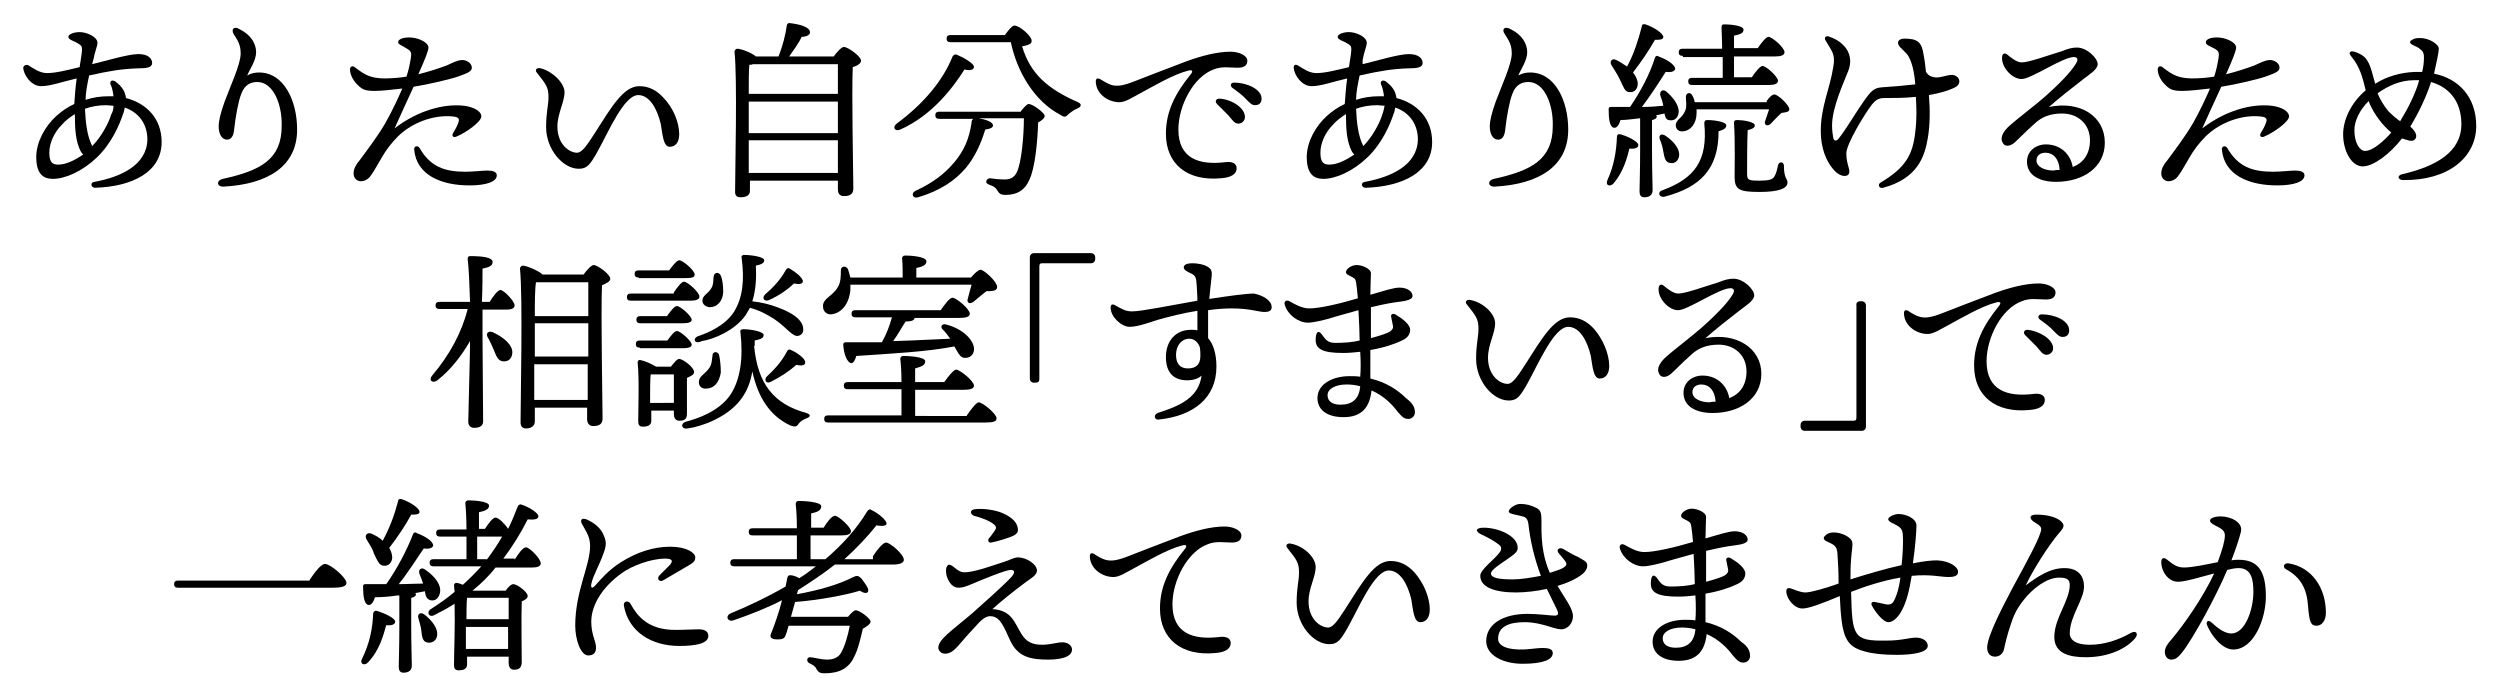
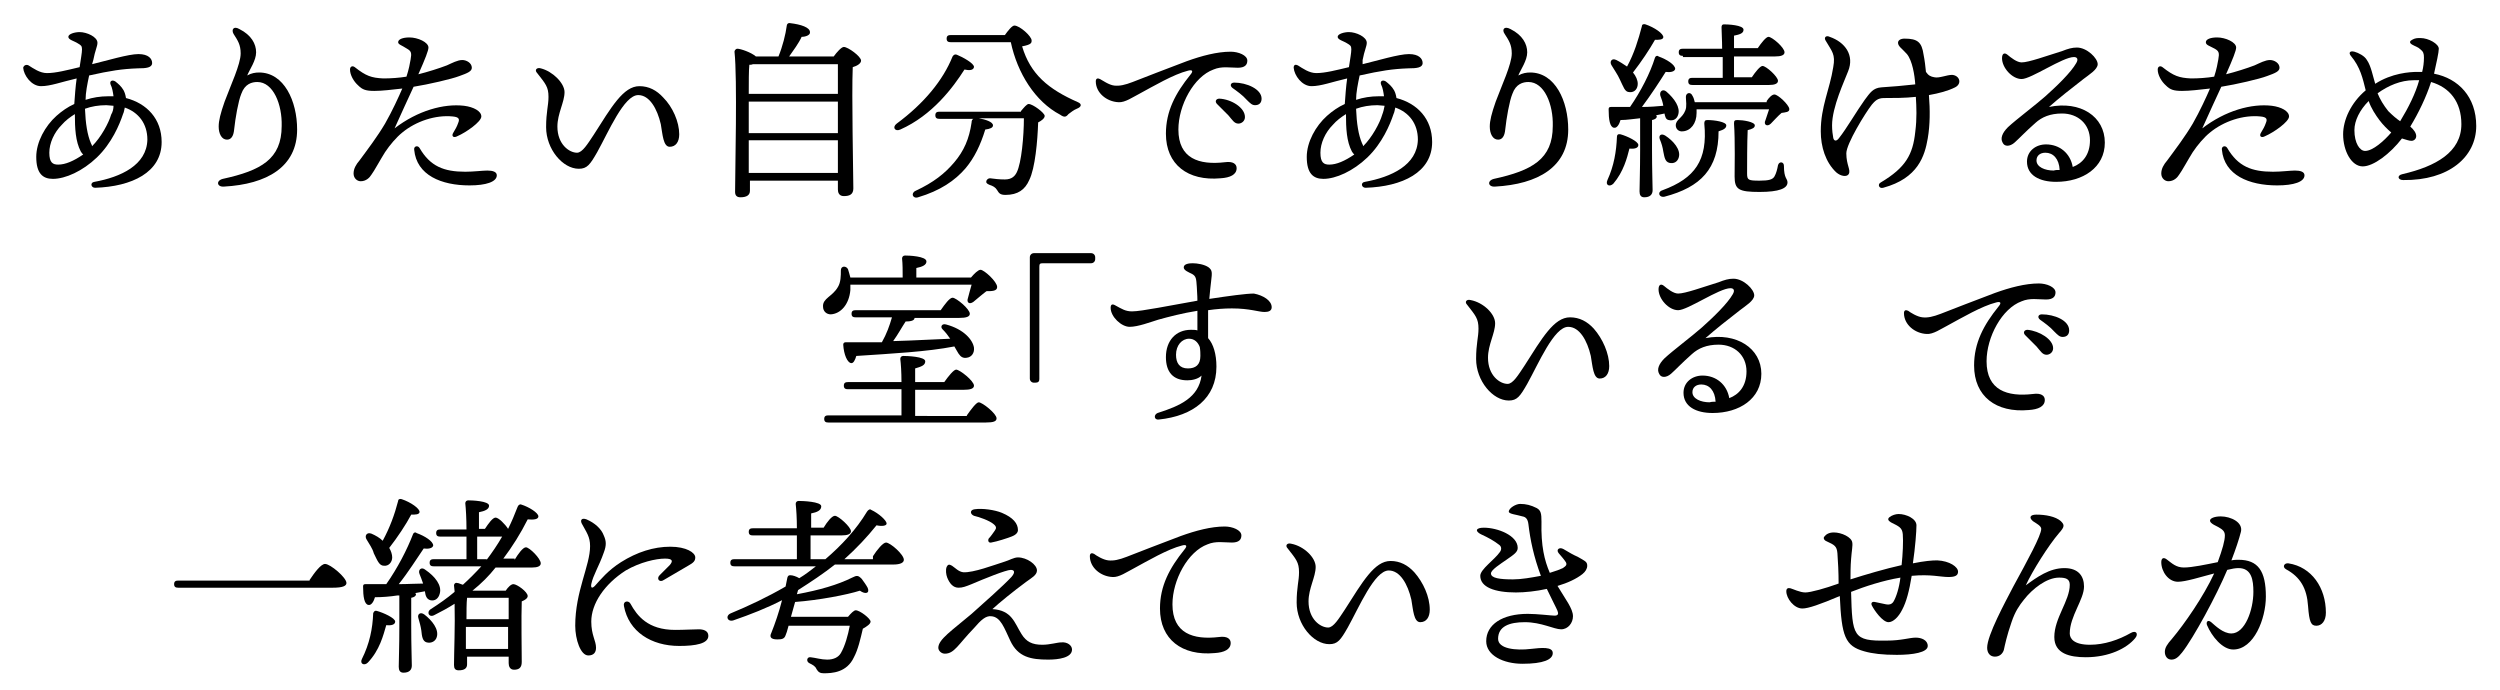
<svg xmlns="http://www.w3.org/2000/svg" version="1.1" id="Object" x="0px" y="0px" viewBox="0 0 420.7 116.1" style="enable-background:new 0 0 420.7 116.1;" xml:space="preserve">
  <g>
    <g>
      <path d="M15.5,10.8c2.5-0.6,6.1-1.7,7.8-1.7c1.7,0,2.3,0.8,2.3,1.5c0,0.8-1,0.9-2.4,0.9c-2.7,0.1-4.6,0.4-8.2,1.2    c-0.3,1.4-0.6,2.9-0.6,4.1c1.2-0.4,2.5-0.6,3.8-0.6c0.3,0,0.6,0,0.9,0c-0.1-0.7-0.2-1.4-0.5-2c-0.2-0.6,0.3-0.8,0.8-0.5    c0.5,0.4,1,0.8,1.4,1.5c0.2,0.4,0.3,0.7,0.4,1.3c3.5,0.9,6,3.5,6,7.4c0,5.1-5,7.5-11.2,7.7c-0.7,0-0.9-0.9-0.1-1    c4.4-0.8,8.8-2.8,8.9-7.1c0-2.7-1.5-4.6-3.8-5.4c-0.1,0.3-0.1,0.7-0.3,1.1c-0.6,1.8-1.9,4.9-4.4,7.3c-2.4,2.3-5.3,3.6-7.4,3.6    c-1.7,0-2.8-0.9-2.8-3.7c0-2.5,1.5-5.2,3.4-6.9c0.9-0.8,1.9-1.5,3-2c0.1-1.4,0.2-2.9,0.4-4.3c-2.6,0.6-4.4,1.3-6,1.3    c-1.6,0-2.9-1.8-3-3.1C4,11,4.4,10.8,4.8,11c0.8,0.5,1.9,1.3,3.1,1.3c1.5,0,3.4-0.5,5.5-1c0.2-1.4,0.4-2.4,0.4-3    c0-0.6-0.2-0.7-0.7-1c-0.6-0.4-1.6-0.6-1.6-1.1c0-0.5,1.1-0.8,1.9-0.8c1.2,0,3,0.8,3,1.8c0,0.6-0.4,1.3-0.7,2.9L15.5,10.8z     M9.8,27.7c1.2,0,2.6-0.6,4.2-1.7c-0.1-0.1-0.3-0.3-0.4-0.5c-0.9-1.7-1-3.9-1-6.3c-0.8,0.5-1.6,1.1-2.2,1.8    c-1.3,1.3-2.1,3.1-2.1,4.7C8.3,27.4,8.9,27.7,9.8,27.7z M19.1,17.8c-0.4,0-0.8-0.1-1.2-0.1c-1.3,0-2.5,0.2-3.6,0.6    c0.1,2.5,0.4,4.4,1,5.8c0.1,0.2,0.2,0.4,0.2,0.5c1.5-1.5,2.8-3.9,3.2-5.3C19,18.8,19.1,18.3,19.1,17.8z" />
      <path d="M40.3,4.9c2,1,2.8,2.5,2.8,3.9c0,1.4-1.1,2.9-1.5,3.9c0.7-0.4,1.4-0.5,2-0.5c4.2,0,6.4,4.8,6.4,9.6    c0,6.3-5.1,9.2-12.3,9.6c-1.2,0.1-1.4-1-0.2-1.3c6.4-1.4,9.9-3.3,9.9-8.9c0.1-3.6-1.4-7.4-4.1-7.4c-0.9,0-2.1,0.3-2.7,2    c-0.5,1.2-1,4.1-1.2,6c-0.1,1.1-0.5,1.7-1.2,1.7c-0.9,0-1.4-1-1.4-2.2c0-1,0.3-2.2,1-4.2c1-2.7,2.7-6.3,2.7-8.1    c0-1.5-0.5-2.2-1.2-3.3C38.9,5,39.3,4.3,40.3,4.9z" />
      <path d="M67.7,22.3c-1,0.8-2.1,2.1-2.9,3.3c-0.7,1.1-1.9,3.3-2.3,3.8c-0.3,0.5-0.9,1.1-1.8,1.1c-0.6,0-1.2-0.5-1.2-1.3    s0.4-1.5,1-2.2c1.4-1.9,3-4,4.3-6.2c1.2-2.1,2.3-4.5,2.9-5.9c-1.8,0.2-3.4,0.4-4.7,0.4c-1.4,0-2-0.2-2.7-0.9    c-0.8-0.7-1.4-1.8-1.4-2.7c0-0.5,0.4-0.7,0.8-0.4c1.9,1.5,2.8,1.8,4.8,1.9c1.3,0,2.7-0.1,3.9-0.3c0.4-1.2,0.6-2.3,0.7-2.9    c0.2-1.1,0.1-1.4-0.6-1.8C67.6,7.6,67,7.5,67,7.1c0-0.5,0.8-0.8,1.9-0.8c1.4,0,3.2,0.8,3.2,1.7c0,0.5-0.5,1.8-1.7,4.5    c1.6-0.4,3.5-1,4.8-1.5c0.9-0.4,1.8-0.9,2.6-0.9c0.7,0,1.6,0.5,1.6,1.3c0,0.6-0.7,0.9-2.1,1.4c-1.3,0.5-5.2,1.4-7.7,1.8    c-0.9,2-2.1,4.5-3.2,7c3.9-3,8.3-4.2,11.7-3.8c1.6,0.2,2.9,0.9,2.9,1.8s-2.6,2.7-4,3.3c-0.7,0.4-1.1,0-0.7-0.6    c0.3-0.5,0.6-1,0.8-1.6c0.3-0.7,0.1-1-0.9-1.1C73.3,19.3,70,20.4,67.7,22.3z M83.6,29.5c0,1.1-1.8,1.7-4.6,1.7    c-4.7,0-8.9-1.7-9.3-6c-0.1-0.6,0.6-0.8,0.9-0.3c1.8,3.1,4.1,4,7.7,4c1.4,0,2.9-0.2,3.7-0.2C82.9,28.7,83.6,28.9,83.6,29.5z" />
      <path d="M114.3,22.6c0,1.3-0.6,2.1-1.6,2.1c-1.1,0-1.2-2.1-1.5-3.8c-0.6-2.6-1.9-4.9-3.8-4.9c-2.4,0-5,6.2-6.9,9.6    c-1.2,2.1-1.7,2.8-3.1,2.8c-2.7,0-5.5-3.3-5.5-7c0-2.6,0.4-3.6,0.4-5.1c0-1.7-0.5-2.2-1.9-4c-0.5-0.5-0.1-1,0.6-0.8    C93,12,95,14,95,15.5c0,1.7-1.2,3.6-1.2,5.8c0,3,2,4.4,3.3,4.4c0.9,0,1.8-1.5,2.8-3c3-4.7,5-8.2,7.7-8.2c1.6,0,2.9,0.7,4,1.9    C113.2,18,114.3,20.5,114.3,22.6z" />
      <path d="M140.3,9.5c0.5-0.7,1.3-1.6,1.7-1.6c0.7,0,2.9,1.6,2.9,2.3c0,0.5-0.7,0.9-1.4,1.1c-0.2,4.6,0.1,18.1,0.1,20.4    c0,1-0.6,1.3-1.6,1.3c-0.8,0-1-0.6-1-1.1v-1.5h-14.8v1.7c0,0.7-0.5,1.1-1.6,1.1c-0.6,0-0.9-0.3-0.9-0.9c0-3.6,0.4-19.1-0.1-23.6    c0-0.2,0.2-0.5,0.5-0.5c0.5,0,2.3,0.6,3.1,1.3h3.8c0.7-1.7,1.2-3.7,1.4-5.2c0-0.2,0.2-0.5,0.6-0.4c1.7,0.2,3.4,0.7,3.3,1.6    c0,0.4-0.7,0.7-1.4,0.7c-0.5,1.1-1.4,2.3-2.1,3.3H140.3z M126,22.4h15l0-5.3h-15c0,1.6,0,2.9,0,3.3V22.4z M141,15.8c0-2.2,0-4,0-5    h-14.3c-0.2,0.1-0.4,0.1-0.6,0.1c-0.1,0.9-0.1,2.9-0.1,4.9H141z M141,29.1l0-5.5H126l0,5.5H141z" />
      <path d="M151.5,21.8c-0.9,0.4-1.4-0.4-0.6-1c4.6-3.4,7.8-7.3,9.4-11.3c0.2-0.3,0.4-0.4,0.7-0.3c1,0.4,3,1.5,2.9,2.1    c-0.1,0.5-0.7,0.6-1.6,0.4C160.4,14.7,156.9,19.4,151.5,21.8z M171.8,18.7c0.5-0.6,1-1.2,1.3-1.2c0.7,0,2.7,1.5,2.7,2    c0,0.4-0.5,0.8-1.1,1.1c-0.1,3.1-0.5,7.7-1.5,9.7c-0.7,1.6-1.9,2.5-4,2.5c-0.9,0-1.1-0.3-1.4-0.8c-0.3-0.5-0.7-0.7-1.3-0.9    c-0.5-0.2-0.6-0.4-0.5-0.7c0.1-0.2,0.3-0.4,0.6-0.4c0.8,0.1,1.5,0.2,2.5,0.2c1.2,0,1.7-0.6,2-1.2c0.8-1.6,1.2-6.1,1.2-9.1h-7.6    c1.1,0.2,2.4,0.6,2.4,1.2c0,0.4-0.5,0.6-1.3,0.7c-0.8,2.6-1.8,4.7-3.3,6.5c-1.8,2.1-4.3,3.8-8,4.9c-0.9,0.3-1.3-0.7-0.4-1.1    c3-1.4,4.9-2.9,6.5-4.8c1.6-1.9,2.5-3.9,2.9-6.7c0-0.3,0.1-0.5,0.3-0.6h-5.7c-0.4,0-0.7-0.1-0.7-0.6c0-0.5,0.3-0.6,0.7-0.6H171.8z     M169.1,5.9c0.5-0.7,1.2-1.6,1.6-1.6c0.9,0,2.9,1.8,2.9,2.5c0,0.4,0,0.7-1.6,1c1.4,4.7,4.4,7.2,9.4,9.4c0.7,0.3,0.6,0.8-0.2,1.1    c-0.5,0.2-1,0.6-1.4,0.9c-0.4,0.5-0.7,0.6-1.4,0.1c-4.2-2.2-7.2-7-8.3-12.2H160c-0.4,0-0.7-0.1-0.7-0.6c0-0.5,0.3-0.6,0.7-0.6    H169.1z" />
      <path d="M187.5,14.4c0.9,0.1,1.8-0.1,3.1-0.6c2-0.8,5.7-2.2,9.1-3.5c2.5-0.9,5.1-1.6,7.4-1.6c1.3,0,2.8,0.6,2.8,1.5    c0,0.7-0.4,1.2-1.6,1.2c-1.3,0-2.7-0.3-4.1,0.3c-3.3,1.2-5.9,6-5.9,10.1c0,4.9,3.5,6,7.8,5.5c1.4-0.2,2,0.3,2,1    c0,1.1-1.1,1.6-2.7,1.7c-5.5,0.5-9.2-2.3-9.2-7.5c0-3.8,1.6-6.8,4.1-9.9c0.6-0.7,0.3-0.9-0.4-0.7c-2.4,0.6-5.8,2.6-8.2,3.9    c-1,0.5-2.4,1.5-3.5,1.4c-2-0.1-3.8-1.6-3.8-3.5c0-0.5,0.3-0.6,0.7-0.4S186.6,14.3,187.5,14.4z M209.5,19.7c0,0.7-0.6,1.1-1.1,1.1    c-0.7,0-1-0.6-1.7-1.4c-0.6-0.6-1.3-1.3-1.9-1.9c-0.4-0.4-0.2-0.9,0.4-0.9C207.2,16.7,209.5,18.1,209.5,19.7z M212.3,16.6    c0,0.7-0.4,1.1-1.1,1.1c-0.5,0-0.8-0.3-1.4-0.9c-0.7-0.8-1.7-1.5-2.4-2c-0.5-0.4-0.3-0.9,0.3-0.9C209.8,13.9,212.3,15,212.3,16.6z    " />
      <path d="M229.3,10.8c2.5-0.6,6.1-1.7,7.8-1.7c1.7,0,2.3,0.8,2.3,1.5c0,0.8-1,0.9-2.4,0.9c-2.7,0.1-4.6,0.4-8.2,1.2    c-0.3,1.4-0.6,2.9-0.6,4.1c1.2-0.4,2.5-0.6,3.8-0.6c0.3,0,0.6,0,0.9,0c-0.1-0.7-0.2-1.4-0.5-2c-0.2-0.6,0.3-0.8,0.8-0.5    c0.5,0.4,1,0.8,1.4,1.5c0.2,0.4,0.3,0.7,0.4,1.3c3.5,0.9,6,3.5,6,7.4c0,5.1-5,7.5-11.2,7.7c-0.7,0-0.9-0.9-0.1-1    c4.4-0.8,8.8-2.8,8.9-7.1c0-2.7-1.5-4.6-3.8-5.4c-0.1,0.3-0.1,0.7-0.3,1.1c-0.6,1.8-1.9,4.9-4.4,7.3c-2.4,2.3-5.3,3.6-7.4,3.6    c-1.7,0-2.8-0.9-2.8-3.7c0-2.5,1.5-5.2,3.4-6.9c0.9-0.8,1.9-1.5,3-2c0.1-1.4,0.2-2.9,0.4-4.3c-2.6,0.6-4.4,1.3-6,1.3    c-1.6,0-2.9-1.8-3-3.1c0-0.5,0.3-0.6,0.7-0.4c0.8,0.5,1.9,1.3,3.1,1.3c1.5,0,3.4-0.5,5.5-1c0.2-1.4,0.4-2.4,0.4-3    c0-0.6-0.2-0.7-0.7-1c-0.6-0.4-1.6-0.6-1.6-1.1c0-0.5,1.1-0.8,1.9-0.8c1.2,0,3,0.8,3,1.8c0,0.6-0.4,1.3-0.7,2.9L229.3,10.8z     M223.7,27.7c1.2,0,2.6-0.6,4.2-1.7c-0.1-0.1-0.3-0.3-0.4-0.5c-0.9-1.7-1-3.9-1-6.3c-0.8,0.5-1.6,1.1-2.2,1.8    c-1.3,1.3-2.1,3.1-2.1,4.7C222.2,27.4,222.8,27.7,223.7,27.7z M233,17.8c-0.4,0-0.8-0.1-1.2-0.1c-1.3,0-2.5,0.2-3.6,0.6    c0.1,2.5,0.4,4.4,1,5.8c0.1,0.2,0.2,0.4,0.2,0.5c1.5-1.5,2.8-3.9,3.2-5.3C232.8,18.8,232.9,18.3,233,17.8z" />
      <path d="M254.2,4.9c2,1,2.8,2.5,2.8,3.9c0,1.4-1.1,2.9-1.5,3.9c0.7-0.4,1.4-0.5,2-0.5c4.2,0,6.4,4.8,6.4,9.6    c0,6.3-5.1,9.2-12.3,9.6c-1.2,0.1-1.4-1-0.2-1.3c6.4-1.4,9.9-3.3,9.9-8.9c0.1-3.6-1.4-7.4-4.1-7.4c-0.9,0-2.1,0.3-2.7,2    c-0.5,1.2-1,4.1-1.2,6c-0.1,1.1-0.5,1.7-1.2,1.7c-0.9,0-1.4-1-1.4-2.2c0-1,0.3-2.2,1-4.2c1-2.7,2.7-6.3,2.7-8.1    c0-1.5-0.5-2.2-1.2-3.3C252.7,5,253.1,4.3,254.2,4.9z" />
      <path d="M275.7,24.4c0,0.5-0.6,0.7-1.5,0.6c-0.4,1.6-1,3.9-2.7,5.9c-0.6,0.6-1.4,0.3-1-0.6c1.1-2.4,1.5-4.8,1.6-7.3    c0-0.3,0.2-0.5,0.6-0.4C273.8,22.9,275.7,23.8,275.7,24.4z M276,19.9c-1.1,0.1-2.2,0.3-3.3,0.3c-0.2,0.7-0.6,1.4-1.1,1.3    c-0.7-0.1-0.9-1.4-0.9-3.1c0-0.3,0.1-0.4,0.4-0.4c1.1,0,2.2,0,3.2,0c1.8-2.6,3.4-5.7,4.2-8.3c0.1-0.3,0.4-0.4,0.6-0.2    c1.4,0.5,2.8,1.4,2.8,2.1c-0.1,0.5-0.9,0.6-1.6,0.5c-1,1.6-2.5,3.9-4,5.9c1.3,0,2.5-0.1,3.6-0.2c-0.1-0.6-0.3-1.2-0.5-1.7    c-0.2-0.7,0.4-1.2,1-0.7c1.4,1.2,2.4,2.7,2,3.9c-0.2,0.7-0.8,1.1-1.6,0.9c-0.5-0.1-0.6-0.6-0.7-1.1c-0.4,0.1-0.9,0.2-1.4,0.3    c0,0.1,0.1,0.1,0.1,0.2c0,0.3-0.3,0.5-0.8,0.6v5c0,3.5,0.1,5.9,0.1,6.8c0,0.7-0.4,1.2-1.4,1.2c-0.6,0-0.8-0.4-0.8-1    c0-1.1,0.1-3.4,0.1-7V19.9z M271.2,11c-0.4-0.6,0-1.3,0.8-0.9c0.6,0.3,1.2,0.7,1.8,1.1c1.2-2.2,1.9-4.5,2.5-6.8    c0-0.3,0.3-0.4,0.6-0.3c1.5,0.5,3.1,1.6,3,2.2c-0.1,0.4-0.7,0.4-1.4,0.4c-0.9,1.6-2.3,3.7-3.7,5.5c0.5,0.6,0.8,1.3,0.8,1.9    c0,0.8-0.5,1.5-1.4,1.4c-0.8,0-1-0.9-1.6-2.1C272.2,12.5,271.6,11.7,271.2,11z M279.3,23.4c-0.2-0.6,0.2-1,0.9-0.6    c1.4,0.9,2.7,2.4,2.3,3.7c-0.2,0.7-0.8,1.1-1.6,0.9c-0.7-0.2-0.8-0.9-1-1.9C279.8,24.8,279.6,24.1,279.3,23.4z M290.5,21.1    c0,0.4-0.3,0.7-1.3,1c0,6.3-3,9.4-9.1,11c-0.9,0.2-1.3-0.8-0.3-1.1c5.4-2,7.6-5,7-11.2c0-0.4,0.1-0.6,0.5-0.6    C288.5,20.2,290.5,20.5,290.5,21.1z M297.3,17c0.4-0.6,0.9-1.1,1.3-1.1c0.6,0,2.4,1.7,2.5,2.4c0.1,0.6-0.7,0.6-1.3,0.7    c-0.6,0.5-1.4,1.4-1.8,1.8c-0.6,0.6-1.3,0.2-0.9-0.6c0.1-0.4,0.4-1.1,0.6-1.8h-12.2c0,0.2,0,0.4,0,0.6c0,1.8-1,3-2.3,3.1    c-0.7,0.1-1.2-0.4-1.2-1c0-1,1.1-1.2,1.6-2.5c0.3-0.7,0.1-1.6,0.1-2.3c0-0.7,0.8-0.9,1.1-0.2c0.2,0.3,0.3,0.7,0.4,1.1H297.3z     M283.2,9.4c-0.4,0-0.7-0.1-0.7-0.6c0-0.5,0.3-0.6,0.7-0.6h6.6c0-1.5-0.1-2.8-0.1-3.6c0-0.3,0.1-0.5,0.4-0.5    c0.6,0,3.3,0.1,3.3,0.9c0,0.6-0.6,0.8-1.6,1v2.1h4c0.6-0.9,1.4-1.9,1.8-1.9c0.6,0,2.7,1.8,2.7,2.6c0,0.5-0.6,0.7-1.6,0.7h-6.9v3.5    h3c0.6-0.9,1.4-1.9,1.8-1.9c0.6,0,2.6,1.8,2.6,2.5c0,0.5-0.6,0.7-1.5,0.7h-12.9c-0.4,0-0.7-0.1-0.7-0.6c0-0.5,0.3-0.6,0.7-0.6h5.1    c0-1,0-2.3,0-3.5H283.2z M300.2,27.9c0,2.2,0.6,2.1,0.6,2.8c0,1-1.4,1.6-4.7,1.6c-3.5,0-4.2-0.4-4.2-2.6c0-1,0.1-6.2-0.1-8.9    c0-0.5,0.1-0.6,0.6-0.6c0.9,0,2.9,0.3,2.9,0.9c0,0.4-0.4,0.6-1.2,0.8c-0.1,2.1-0.1,5.8-0.1,7.3c0,1.1,0.2,1.2,2.1,1.2    c1.6,0,2.2-0.2,2.5-0.7c0.3-0.5,0.5-1.3,0.6-1.9C299.4,27.1,300.2,27.2,300.2,27.9z" />
      <path d="M329,14.7c-1.2,0.6-2.7,1-4.4,1.3c0.2,2.5,0.2,5-0.2,7.3c-0.5,2.9-1.6,6.7-7.5,8.3c-0.7,0.2-1-0.6-0.4-0.9    c4.2-2.5,5.4-4.7,5.8-8.5c0.3-2.3,0.2-4.2,0.1-5.9c-1.8,0.2-3.8,0.2-5.4,0.2c-1,0-1.5,0.5-2,1.1c-1.1,1.4-4.3,6.6-4.3,8.2    c0,2,0.8,2.8,0.4,3.5c-0.3,0.5-1.3,0.4-2.1-0.3c-1.8-1.7-2.6-4.3-2.6-6.9c0-4.2,1.5-7,2.1-10.8c0.4-2.2-0.2-2.6-1.3-4.5    c-0.3-0.5,0.1-0.9,0.7-0.6c2.6,0.9,4.2,3.1,3.1,5.8c-0.6,1.6-2.7,6-2.7,9.1c0,0.8,0.1,1.6,0.2,2.1c0.1,0.5,0.5,0.7,1,0    c1.2-1.5,3-4.6,4.3-6.4c0.9-1.2,1.4-2,2.8-2.1c1.6-0.1,4-0.3,5.7-0.5c-0.1-1.6-0.5-4-1.4-5.1c-0.8-0.9-1.5-1.3-1.5-1.9    c0-0.4,0.4-0.7,1.1-0.7c2.2,0,2.9,0.6,3.2,2.7c0.2,1,0.3,1.9,0.4,2.9c0.4,0.6,0.8,0.8,1.4,0.9c0.8,0.2,2.1-0.4,3-0.4    C329.8,12.7,330.2,14.1,329,14.7z" />
      <path d="M354.2,24c0,4.2-3.7,6.6-8.2,6.6c-2.8,0-4.9-1.1-4.9-3.4c0-1.8,1.5-2.9,3.2-2.9c2.3,0,4.1,1.5,4.5,3.8    c1.6-0.6,2.9-2,2.9-4.5c0-2.7-2-4.5-4.7-4.5c-2,0-3.4,0.6-4.5,1.6c-1.7,1.5-2.7,2.6-3.5,3.3c-0.8,0.7-1.7,0.7-2,0    c-0.4-0.7-0.1-1.6,0.9-2.6c1.4-1.3,4.6-3.7,6.3-5.2c1.9-1.7,4.3-4,5.2-5.6c0.4-0.7,0.1-1-0.4-1c-1.9,0-7.2,3.7-8.8,3.7    c-1.6,0-3.3-1.9-3.3-3.5c0-0.8,0.4-1,0.9-0.6c0.6,0.5,1.6,1.3,2.4,1.3c1.2,0,4.2-1.1,6.8-1.9c1-0.4,1.7-0.6,2.5-0.6    c1.7,0,3.5,1.8,3.5,2.8c0,0.9-1.5,1.8-2.4,2.5c-2.2,1.7-4.1,3.2-5.8,4.7C350.1,16.9,354.2,19.6,354.2,24z M346.6,28.6    c-0.1-1.9-1.1-2.9-2.4-2.9c-0.9,0-1.5,0.5-1.5,1.3c0,1.1,1.4,1.7,2.9,1.7C345.9,28.6,346.2,28.6,346.6,28.6z" />
      <path d="M371.9,22.3c-1,0.8-2.1,2.1-2.9,3.3c-0.7,1.1-1.9,3.3-2.3,3.8c-0.3,0.5-0.9,1.1-1.8,1.1c-0.6,0-1.2-0.5-1.2-1.3    s0.4-1.5,1-2.2c1.4-1.9,3-4,4.3-6.2c1.2-2.1,2.3-4.5,2.9-5.9c-1.8,0.2-3.4,0.4-4.7,0.4c-1.4,0-2-0.2-2.7-0.9    c-0.8-0.7-1.4-1.8-1.4-2.7c0-0.5,0.4-0.7,0.8-0.4c1.9,1.5,2.8,1.8,4.8,1.9c1.3,0,2.7-0.1,3.9-0.3c0.4-1.2,0.6-2.3,0.7-2.9    c0.2-1.1,0.1-1.4-0.6-1.8c-0.9-0.5-1.5-0.6-1.5-1.1c0-0.5,0.8-0.8,1.9-0.8c1.4,0,3.2,0.8,3.2,1.7c0,0.5-0.5,1.8-1.7,4.5    c1.6-0.4,3.5-1,4.8-1.5c0.9-0.4,1.8-0.9,2.6-0.9c0.7,0,1.6,0.5,1.6,1.3c0,0.6-0.7,0.9-2.1,1.4c-1.3,0.5-5.2,1.4-7.7,1.8    c-0.9,2-2.1,4.5-3.2,7c3.9-3,8.3-4.2,11.7-3.8c1.6,0.2,2.9,0.9,2.9,1.8s-2.6,2.7-4,3.3c-0.7,0.4-1.1,0-0.7-0.6    c0.3-0.5,0.6-1,0.8-1.6c0.3-0.7,0.1-1-0.9-1.1C377.5,19.3,374.2,20.4,371.9,22.3z M387.8,29.5c0,1.1-1.8,1.7-4.6,1.7    c-4.7,0-8.9-1.7-9.3-6c-0.1-0.6,0.6-0.8,0.9-0.3c1.8,3.1,4.1,4,7.7,4c1.4,0,2.9-0.2,3.7-0.2C387.1,28.7,387.8,28.9,387.8,29.5z" />
      <path d="M416.7,21.2c0,5.2-4.6,9.2-12.3,9.1c-0.9,0-1.1-0.8-0.1-1c5.6-1.3,9.9-3.7,9.9-8.4c0-3.8-2-6.2-5.1-7.1    c-0.8,2.5-2.1,5.2-3.5,7.5c0.6,0.5,1,1.1,1,1.6c0,0.5-0.4,0.8-0.8,0.8c-0.4,0-0.9-0.2-1.6-0.4c-2,2.6-4.8,4.7-6.6,4.7    c-1.9,0-3.3-2.6-3.3-5.4c0-2.4,1.3-5.3,3.8-7.4c-0.5-2-0.9-3.9-2.5-5.8c-0.4-0.5-0.2-0.9,0.6-0.7c0.7,0.2,1.7,0.7,2.1,1.4    c0.7,1,1,2.7,1.4,4c2.8-1.8,5.8-2,7.1-2c0.3,0,0.5,0,0.8,0c0.2-0.8,0.3-1.6,0.3-2.4c0-0.7-0.1-1-0.6-1.4c-0.4-0.4-0.9-0.5-1.4-0.8    c-0.5-0.3-0.4-0.6,0-0.8c0.5-0.3,0.9-0.3,1.4-0.3c1.4,0,3.1,1,3.1,1.8c0,0.6-0.4,2.4-0.8,4.2C413.7,13.2,416.7,16.3,416.7,21.2z     M402.4,22.3c-0.7-0.6-1.4-1.3-2-2.1c-0.6-0.8-1.4-2-1.8-3.2c-1.5,1.5-2.4,3.3-2.4,4.9c0,2.2,0.9,3.5,1.8,3.5    C399.3,25.4,401.2,23.7,402.4,22.3z M407.1,13.5c-0.3,0-0.6,0-0.9,0c-2.2,0-4.3,0.9-6.1,2.2c0.4,1,1,2,1.8,3    c0.7,0.7,1.4,1.3,2,1.7C405.3,18.1,406.5,15.7,407.1,13.5z" />
    </g>
    <g>
-       <path d="M82.4,50.8c0.6-1,1.4-2,1.8-2c0.6,0,2.4,1.9,2.4,2.6c0,0.5-0.6,0.7-1.3,0.7h-4.1v5c0,2.3,0.1,12.5,0.1,13.8    c0,0.7-0.5,1.1-1.5,1.1c-0.6,0-1-0.4-1-1c0-1.4,0.3-11,0.3-13.3v-0.3c-1.4,2.4-3.2,4.8-5.5,6.6c-0.8,0.6-1.6,0-0.8-0.9    c2.8-3.3,4.9-7.1,5.9-11.1H74c-0.4,0-0.7-0.1-0.7-0.6c0-0.5,0.3-0.6,0.7-0.6h5.1c-0.1-2.8-0.2-5.7-0.4-7.2c0-0.3,0.1-0.5,0.4-0.5    c2.1,0,3.8,0.2,3.8,1c0,0.6-0.6,0.9-1.7,1.1c0,1,0,3.3-0.1,5.6H82.4z M86.2,59.5c-0.1,0.9-0.7,1.4-1.6,1.3    c-0.8-0.1-1.1-0.9-1.5-1.9c-0.3-0.7-0.6-1.4-1-2.1c-0.4-0.6,0-1.2,0.8-0.9C84.7,56.7,86.4,58.1,86.2,59.5z M98.2,46.2    c0.5-0.7,1.3-1.6,1.7-1.6c0.7,0,2.8,1.6,2.8,2.3c0,0.5-0.7,0.8-1.4,1.1c-0.2,4.8,0.1,19.9,0.1,22.4c0,1-0.6,1.3-1.6,1.3    c-0.7,0-1-0.6-1-1.1v-2H90v2.3c0,0.7-0.5,1.2-1.5,1.2c-0.6,0-0.9-0.4-0.9-1c0-3.9,0.4-21.1-0.1-25.9c0-0.2,0.2-0.5,0.5-0.5    c0.5,0,2.6,0.8,3.3,1.5H98.2z M90,60h9l0-5.6h-9c0,1.6,0,3,0,3.5V60z M98.9,67.3l0-6h-9l0,6H98.9z M99,53.2c0-2.5,0-4.6,0-5.7    h-8.8C90,48.6,90,51,90,53.2H99z" />
-       <path d="M113.4,49.2c0.6-0.9,1.3-1.8,1.7-1.8c0.6,0,2.6,1.8,2.6,2.5c0,0.5-0.6,0.7-1.5,0.7h-10c-0.4,0-0.7-0.1-0.7-0.6    c0-0.5,0.3-0.6,0.7-0.6H113.4z M107.5,46.7c-0.4,0-0.7-0.1-0.7-0.6c0-0.5,0.3-0.6,0.7-0.6h5.1c0.6-0.8,1.3-1.7,1.7-1.7    c0.6,0,2.6,1.7,2.6,2.4c0,0.5-0.5,0.6-1.6,0.6H107.5z M107.7,58.5c-0.4,0-0.7-0.1-0.7-0.6c0-0.5,0.3-0.6,0.7-0.6h4.6    c0.6-0.8,1.2-1.6,1.6-1.6c0.6,0,2.5,1.7,2.5,2.3c0,0.4-0.5,0.6-1.5,0.6H107.7z M112.3,53.1c0.6-0.8,1.2-1.6,1.6-1.6    c0.6,0,2.5,1.7,2.5,2.3c0,0.4-0.5,0.6-1.5,0.6h-7.1c-0.4,0-0.7-0.1-0.7-0.6c0-0.5,0.3-0.6,0.7-0.6H112.3z M112.9,61.7    c0.5-0.6,1-1.3,1.4-1.3c0.6,0,2.5,1.4,2.5,2.2c0,0.5-0.6,0.7-1.2,1c0,1.8,0,5.1,0,6c0,1-0.5,1.2-1.3,1.2c-0.7,0-0.9-0.6-0.9-1.1    v-0.6h-3.8v1.7c0,0.7-0.5,1-1.4,1c-0.6,0-0.8-0.3-0.8-0.9c0-2,0.2-7.1-0.1-9.9c0-0.3,0.2-0.5,0.5-0.4c0.6,0.1,1.8,0.6,2.6,1.1    H112.9z M113.4,67.8c0-1.6,0-3.7,0-4.8h-3.7l-0.2,0c-0.1,0.7-0.1,2.9-0.1,3.6v1.2H113.4z M126.9,58.2c0.6,6.4,3.3,9.8,8.8,11.3    c0.9,0.3,0.6,0.7,0,0.9c-0.7,0.3-1,0.5-1.3,0.9c-0.3,0.5-0.6,0.6-1.4,0.3c-3.4-1.6-5.4-4.6-6.4-9.1c-0.3,1.8-0.9,3.4-2,4.8    c-2.2,2.9-6.5,4.5-8.9,4.8c-0.9,0.2-1.3-0.7-0.4-1.1c2.3-0.6,5.6-1.8,7.5-4.4c1.8-2.6,2.3-6.3,1.8-10.7c-0.1-0.3,0.1-0.5,0.5-0.5    c1.2,0,3.5,0.4,3.4,1c0,0.5-0.5,0.7-1.5,0.9V58.2z M117.4,56.6c1.8-0.6,4.6-1.8,6.1-4.1c1.5-2.4,1.8-5.4,1.3-9.1    c-0.1-0.3,0.1-0.5,0.4-0.5c1.2,0,3.4,0.3,3.4,0.9c0,0.5-0.5,0.7-1.4,0.9c0.1,2.1,0,4.1-0.6,6c1.6,0.2,2.9,0.5,4.2,1    c2.5,0.9,4,2,4.3,3.2c0.2,0.8,0,1.4-0.7,1.6c-1,0.3-2-1.4-4.1-2.8c-1.4-0.9-2.6-1.5-4.1-1.9c-0.2,0.4-0.5,0.8-0.7,1.2    c-1.8,2.6-5.4,4.1-7.4,4.4C116.9,58,116.5,57,117.4,56.6z M121,59.7c0.2,0.9,0.3,2,0.3,3c-0.3,1.7-1.1,2.7-2.6,2.7    c-0.7,0-1.1-0.5-1.1-1.1c0-1,1-1.3,1.7-2.3c0.5-0.6,0.5-1.5,0.6-2.2C119.9,59.1,120.8,59.1,121,59.7z M118.2,50.6    c0-0.9,0.9-1.1,1.5-2.1c0.4-0.6,0.3-1.4,0.4-2c0.1-0.7,0.9-0.8,1.2-0.1c0.3,0.7,0.4,1.7,0.4,2.8c-0.1,1.5-1,2.5-2.3,2.5    C118.7,51.6,118.2,51.2,118.2,50.6z M128.7,49.6c1.5-1.3,2.6-2.5,3.5-4.1c0.2-0.3,0.4-0.5,0.7-0.3c1,0.6,2.3,1.6,2.2,2.2    c-0.1,0.4-0.6,0.5-1.5,0.3c-0.9,0.9-2.4,2-4.2,2.8C128.6,50.8,128.2,50.2,128.7,49.6z M135.5,61c0,0.5-0.6,0.6-1.5,0.4    c-1.1,1-2.6,2-4.2,2.8c-0.8,0.5-1.3-0.2-0.8-0.8c1.3-1.2,2.5-2.5,3.4-4.2c0.1-0.3,0.4-0.5,0.7-0.3C134.1,59.3,135.6,60.4,135.5,61    z" />
      <path d="M143.1,47.9c0,0.3,0,0.6,0,0.9c-0.2,2.4-1.6,4-3.3,4.1c-0.7,0-1.3-0.5-1.3-1.3c-0.1-1.4,1.6-1.7,2.5-3.3    c0.5-0.8,0.5-1.9,0.5-2.8c0-0.8,0.9-0.8,1.2-0.2c0.1,0.4,0.3,0.9,0.4,1.4h8.8c0-1.1,0-2.3-0.1-3.2c0-0.3,0.2-0.5,0.5-0.5    c0.6,0,3.6,0.1,3.6,1c0,0.6-0.7,0.9-1.7,1.1v1.6h9.2c0.5-0.6,1.2-1.3,1.6-1.3c0.6,0,2.8,2,2.8,2.9c0,0.7-0.9,0.7-1.8,0.7    c-0.8,0.6-1.7,1.4-2.2,1.8c-0.7,0.5-1.2,0.1-0.9-0.7c0.1-0.5,0.4-1.4,0.6-2.2H143.1z M162.7,69.9c0.7-1,1.6-2.2,2-2.2    c0.6,0,3,1.9,3,2.7c0,0.5-0.5,0.7-1.8,0.7h-26.5c-0.4,0-0.7-0.1-0.7-0.6c0-0.5,0.3-0.6,0.7-0.6h12.3c0-1.3,0-2.9,0-4.4h-9    c-0.4,0-0.7-0.1-0.7-0.6c0-0.5,0.3-0.6,0.7-0.6h9c0-1.7-0.1-3.1-0.2-3.9c0-0.3,0.2-0.5,0.5-0.5c0.6,0,3.7,0.1,3.7,0.9    c0,0.7-0.7,0.9-1.7,1.2v2.3h4.9c0.7-1,1.6-2.1,2-2.1c0.6,0,3,1.9,3,2.7c0,0.5-0.6,0.7-1.8,0.7h-8.1v4.4H162.7z M153.8,53.2    c0.1,0.1,0.1,0.2,0.1,0.3c0,0.5-0.8,0.6-1.5,0.6c-0.6,0.9-1.3,2.2-2.1,3.3c3.7-0.1,6.8-0.3,9.6-0.4c-0.4-0.6-0.8-1.1-1.3-1.6    c-0.4-0.4-0.1-1,0.6-0.8c3,0.8,4.5,2.6,4.7,3.9c0.1,0.9-0.4,1.6-1.2,1.7c-0.6,0.1-1-0.1-1.4-0.7c-0.2-0.3-0.4-0.7-0.7-1.2    c-4.6,0.9-10.5,1.2-16.5,1.6c-0.2,0.7-0.5,1.3-0.9,1.2c-0.6-0.1-1.2-1.4-1.3-3.1c0-0.3,0.2-0.4,0.4-0.4c2.2,0,4.2,0,6.1,0    c0.8-1.4,1.3-2.8,1.7-4.2H144c-0.4,0-0.7-0.1-0.7-0.6c0-0.5,0.3-0.6,0.7-0.6h14.3c0.7-1,1.5-2.1,2-2.1c0.6,0,2.9,1.9,2.9,2.7    c0,0.5-0.6,0.7-1.8,0.7H153.8z" />
      <path d="M174.2,64.4H174c-0.4,0-0.7-0.3-0.7-0.7V43.3c0-0.4,0.3-0.7,0.7-0.7h9.6c0.4,0,0.7,0.3,0.7,0.7v0.3c0,0.4-0.3,0.7-0.7,0.7    h-8.1c-0.5,0-0.6,0.1-0.6,0.6v18.9C174.9,64.2,174.7,64.4,174.2,64.4z" />
      <path d="M214,51.7c0,0.6-0.5,0.8-1.2,0.8c-1,0-2.5-0.6-5.5-0.6c-1.3,0-2.6,0.1-4,0.3c0,1.2,0,3,0,4.7c0.9,1,1.4,2.7,1.4,4.8    c0,5.3-3.9,8.3-9.7,8.9c-0.8,0.1-0.9-0.8-0.2-1.1c3.8-1.2,6.9-2.6,7.4-6.3c-0.6,0.6-1.6,0.8-2.4,0.8c-2.4,0-3.6-1.4-3.6-3.9    c0-2.8,1.7-4.6,4.2-4.6c0.4,0,0.8,0,1.1,0.1c0-1,0-2.2,0-3.3c-2.5,0.4-4.8,1-6.6,1.5c-1.3,0.4-3.4,1.2-4.8,1.2    c-1.4,0-3.2-1.7-3.2-3.2c0-0.6,0.3-0.7,0.8-0.4c1.1,0.6,1.7,1,2.8,1c1.6,0,6.4-1,11-1.8c0-1-0.1-1.8-0.1-2.3    c-0.1-1.4-0.1-1.8-0.8-2.2c-0.6-0.3-1.4-0.6-1.4-1.1c0-0.6,0.9-0.7,1.5-0.7c0.8,0,2,0.2,2.7,0.7c0.6,0.5,0.6,0.8,0.4,2.4    c-0.1,0.8-0.2,1.8-0.3,2.9c3.3-0.5,6.2-0.9,7.5-0.9C212.6,49.7,214,50.6,214,51.7z M201.9,58.4c-0.3-0.8-0.9-1.4-1.8-1.4    c-1.2,0-2.2,1.1-2.2,2.7c0,1.4,0.6,2.3,2,2.3c1.3,0,2.1-0.6,2.1-2.1C202,59.5,202,59,201.9,58.4z" />
-       <path d="M238.1,69.4c0,0.6-0.5,1.1-1.1,1.1c-0.7,0-1-0.3-1.8-1.2c-0.8-1.1-2.3-2.7-4.4-3.6c-0.3,2.8-1.6,4.5-4.7,4.5    c-3,0-4.4-1.4-4.4-3.2c0-2.4,2.6-3.7,5.4-3.7c0.6,0,1.3,0,1.8,0.1c0.1-1.2,0.1-2.6,0-4.2c-0.9,0.1-1.9,0.2-2.9,0.2    c-3.5,0-4.6-0.7-4.6-2.2c0-1.4,0.5-1.8,1.2-0.7c0.5,0.7,0.9,1.2,2.1,1.2c1.5,0,2.9-0.1,4.1-0.4c0-1.2-0.1-3.2-0.2-5.1    c-2.1,0.6-4,1.1-4.9,1.4c-1.1,0.3-2.7,0.7-3.6,0.7c-1.6,0-3.4-1.3-3.9-3c-0.2-0.6,0.3-0.9,0.8-0.6c0.9,0.5,2.1,1.2,3.3,1.2    c1.8,0,5.2-0.8,8.2-1.7c-0.1-1.1-0.2-2.1-0.3-2.7c-0.1-0.6-0.3-0.7-0.9-1c-0.3-0.2-0.8-0.3-0.8-0.7c0-0.6,1-1.2,1.8-1.2    c0.9,0,2.4,0.6,2.4,1.4c0,0.7-0.1,2.3-0.1,3.6c2.1-0.6,3.9-1.2,4.9-1.2c1.4,0,2.2,0.7,2.2,1.4c0,0.8-1.7,0.9-3.1,1.1    c-1.3,0.2-2.6,0.5-3.9,0.8c0,1.3,0,3,0,5.2c1.5-0.4,2.7-0.8,3.2-1.1c0.4-0.3,0.6-0.6,0.5-1c-0.1-0.5-0.2-1-0.3-1.5    c-0.1-0.4,0.3-0.6,0.7-0.4c1.2,0.7,2.5,1.7,2.5,2.6c0,0.9-0.6,1.5-1.6,1.9c-0.8,0.4-2.7,1.1-5.1,1.5c0,1.8,0,3.5,0,4.8    c2.6,0.6,4.6,1.9,6,3.3C237.8,67.9,238.1,68.6,238.1,69.4z M228.9,65c-0.7-0.2-1.5-0.3-2.3-0.3c-1.8,0-3.2,0.7-3.2,1.8    c0,1.1,0.9,1.6,2.2,1.6c2,0,2.9-1,3.2-2.4C228.8,65.5,228.9,65.2,228.9,65z" />
      <path d="M270.8,61.6c0,1.3-0.6,2.1-1.6,2.1c-1.1,0-1.2-2.1-1.5-3.8c-0.6-2.6-1.9-4.9-3.8-4.9c-2.4,0-5,6.2-6.9,9.6    c-1.2,2.1-1.7,2.8-3.1,2.8c-2.7,0-5.5-3.3-5.5-7c0-2.6,0.4-3.6,0.4-5.1c0-1.7-0.5-2.2-1.9-4c-0.5-0.5-0.1-1,0.6-0.8    c2.1,0.4,4.1,2.3,4.1,3.9c0,1.7-1.2,3.6-1.2,5.8c0,3,2,4.4,3.3,4.4c0.9,0,1.8-1.5,2.8-3c3-4.7,5-8.2,7.7-8.2c1.6,0,2.9,0.7,4,1.9    C269.7,57,270.8,59.5,270.8,61.6z" />
      <path d="M296.4,62.9c0,4.2-3.7,6.6-8.2,6.6c-2.8,0-4.9-1.1-4.9-3.4c0-1.8,1.5-2.9,3.2-2.9c2.3,0,4.1,1.5,4.5,3.8    c1.6-0.6,2.9-2,2.9-4.5c0-2.7-2-4.5-4.7-4.5c-2,0-3.4,0.6-4.5,1.6c-1.7,1.5-2.7,2.6-3.5,3.3c-0.8,0.7-1.7,0.7-2,0    c-0.4-0.7-0.1-1.6,0.9-2.6c1.4-1.3,4.6-3.7,6.3-5.2c1.9-1.7,4.3-4,5.2-5.6c0.4-0.7,0.1-1-0.4-1c-1.9,0-7.2,3.7-8.8,3.7    c-1.6,0-3.3-1.9-3.3-3.5c0-0.8,0.4-1,0.9-0.6c0.6,0.5,1.6,1.3,2.4,1.3c1.2,0,4.2-1.1,6.8-1.9c1-0.4,1.7-0.6,2.5-0.6    c1.7,0,3.5,1.8,3.5,2.8c0,0.9-1.5,1.8-2.4,2.5c-2.2,1.7-4.1,3.2-5.8,4.7C292.2,55.9,296.4,58.6,296.4,62.9z M288.7,67.6    c-0.1-1.9-1.1-2.9-2.4-2.9c-0.9,0-1.5,0.5-1.5,1.3c0,1.1,1.4,1.7,2.9,1.7C288,67.6,288.4,67.6,288.7,67.6z" />
-       <path d="M313,50.7h0.3c0.4,0,0.7,0.3,0.7,0.7v20.4c0,0.4-0.3,0.7-0.7,0.7h-9.6c-0.4,0-0.7-0.3-0.7-0.7v-0.3c0-0.4,0.3-0.7,0.7-0.7    h8.1c0.5,0,0.6-0.1,0.6-0.6V51.4C312.3,51,312.6,50.7,313,50.7z" />
      <path d="M323.5,53.4c0.9,0.1,1.8-0.1,3.1-0.6c2-0.8,5.7-2.2,9.1-3.5c2.5-0.9,5.1-1.6,7.4-1.6c1.3,0,2.8,0.6,2.8,1.5    c0,0.7-0.4,1.2-1.6,1.2c-1.3,0-2.7-0.3-4.1,0.3c-3.3,1.2-5.9,6-5.9,10.1c0,4.9,3.5,6,7.8,5.5c1.4-0.2,2,0.3,2,1    c0,1.1-1.1,1.6-2.7,1.7c-5.5,0.5-9.2-2.3-9.2-7.5c0-3.8,1.6-6.8,4.1-9.9c0.6-0.7,0.3-0.9-0.4-0.7c-2.4,0.6-5.8,2.6-8.2,3.9    c-1,0.5-2.4,1.5-3.5,1.4c-2-0.1-3.8-1.6-3.8-3.5c0-0.5,0.3-0.6,0.7-0.4C321.5,52.6,322.6,53.3,323.5,53.4z M345.5,58.6    c0,0.7-0.6,1.1-1.1,1.1c-0.7,0-1-0.6-1.7-1.4c-0.6-0.6-1.3-1.3-1.9-1.9c-0.4-0.4-0.2-0.9,0.4-0.9    C343.2,55.7,345.5,57.1,345.5,58.6z M348.2,55.6c0,0.7-0.4,1.1-1.1,1.1c-0.5,0-0.8-0.3-1.4-0.9c-0.7-0.8-1.7-1.5-2.4-2    c-0.5-0.4-0.3-0.9,0.3-0.9C345.7,52.9,348.2,53.9,348.2,55.6z" />
    </g>
    <g>
      <path d="M52.1,97.6c0.8-1.2,1.9-2.7,2.6-2.7c0.9,0,3.6,2.3,3.6,3.2c0,0.5-0.6,0.8-2.3,0.8H30c-0.4,0-0.7-0.1-0.7-0.6    c0-0.5,0.3-0.6,0.7-0.6H52.1z" />
      <path d="M66.5,104.6c0,0.5-0.6,0.7-1.5,0.6c-0.5,1.7-1.1,4.2-3.1,6.3c-0.6,0.6-1.4,0.2-1-0.6c1.3-2.6,1.8-5.1,1.9-7.7    c0.1-0.3,0.3-0.5,0.6-0.4C64.5,103.1,66.5,104,66.5,104.6z M66.9,100.2c-1.3,0.2-2.6,0.3-3.8,0.3c-0.2,0.7-0.6,1.4-1.1,1.3    c-0.7-0.1-0.9-1.4-0.9-3.1c0-0.3,0.1-0.4,0.4-0.4c1.2,0,2.4,0,3.5,0c1.9-2.7,3.5-5.8,4.5-8.4c0.1-0.3,0.4-0.4,0.6-0.2    c1.4,0.5,2.8,1.4,2.8,2.1c-0.1,0.5-0.9,0.6-1.6,0.5c-1.1,1.6-2.6,4-4.2,6c1.5,0,2.9-0.1,4.1-0.1c-0.2-0.6-0.4-1.1-0.6-1.6    c-0.3-0.7,0.3-1.3,1-0.7c1.6,1.1,2.8,2.6,2.4,4c-0.2,0.8-0.8,1.3-1.6,1.1c-0.6-0.2-0.8-0.7-0.9-1.5c-0.5,0.1-1,0.2-1.6,0.3    c0,0.1,0.1,0.1,0.1,0.2c0,0.3-0.3,0.5-0.8,0.6v4.8c0,3.3,0.1,5.7,0.1,6.6c0,0.7-0.4,1.2-1.4,1.2c-0.6,0-0.8-0.4-0.8-1    c0-1,0.1-3.3,0.1-6.8V100.2z M61.7,90.8c-0.4-0.6,0-1.3,0.8-1c0.7,0.3,1.4,0.7,1.9,1.2c1.2-2.2,2-4.4,2.6-6.7    c0-0.3,0.3-0.4,0.6-0.3c1.5,0.5,3.1,1.6,3,2.2c-0.1,0.4-0.7,0.4-1.4,0.4c-0.9,1.7-2.3,3.8-3.7,5.6c0.3,0.5,0.5,1.1,0.5,1.6    c0,0.8-0.6,1.5-1.4,1.4c-0.8,0-1.1-0.9-1.7-2.1C62.7,92.3,62.1,91.5,61.7,90.8z M73.5,107.2c-0.2,0.7-0.9,1.1-1.7,0.9    c-0.7-0.2-0.8-1-0.9-2c-0.1-0.7-0.3-1.4-0.5-2.1c-0.2-0.6,0.3-1.1,1-0.6C72.7,104.4,73.9,105.9,73.5,107.2z M86.6,94.2    c0.6-1,1.4-2.1,1.9-2.1c0.6,0,2.5,1.9,2.5,2.7c0,0.5-0.6,0.7-1.4,0.7h-6.2c-1.1,1.4-2.4,2.7-3.9,3.9h5.6c0.4-0.6,0.9-1.1,1.3-1.1    c0.6,0,2.4,1.3,2.4,2c0,0.4-0.5,0.7-1,0.9c-0.1,2.4,0,9,0,10.2c0,1-0.5,1.3-1.3,1.3c-0.7,0-0.9-0.6-0.9-1.1v-1.1h-7v1.3    c0,0.7-0.5,1-1.4,1c-0.6,0-0.8-0.3-0.8-0.9c0-1.9,0.2-6.7,0.1-10.3c-1.1,0.7-2.2,1.3-3.4,1.9c-0.9,0.5-1.4-0.5-0.6-1    c1.4-0.9,2.7-1.8,4-2.9c0-0.4-0.1-0.8-0.1-1.1c0-0.2,0.2-0.5,0.5-0.4c0.3,0,0.6,0.2,1,0.3c1.1-1,2.1-2,3.1-3.1h-8    c-0.4,0-0.7-0.1-0.7-0.6c0-0.5,0.3-0.6,0.7-0.6h5.5c0-1.2,0-2.5,0-3.8h-4.4c-0.4,0-0.7-0.1-0.7-0.6c0-0.5,0.3-0.6,0.7-0.6h4.4    c0-1.8-0.1-3.5-0.2-4.4c0-0.3,0.2-0.5,0.5-0.5c0.6,0,3.5,0.1,3.5,0.9c0,0.6-0.7,0.9-1.7,1.1V89h1c0.6-0.9,1.3-1.9,1.8-1.9    c0.5,0,1.6,1.1,2.1,1.9c0.6-1.2,1.1-2.4,1.6-3.7c0.1-0.3,0.4-0.5,0.6-0.4c1.3,0.4,2.9,1.4,2.9,2c0,0.5-0.8,0.6-1.8,0.5    c-1.2,2.4-2.6,4.6-4.1,6.6H86.6z M78.6,100.6c-0.1,0.8-0.1,2.4-0.1,3.6h7.1c0-1.5,0-2.8,0-3.6H78.6z M85.5,109.2l0-3.7h-7.1v0.2    l0,3.5H85.5z M81.9,94.2c0.9-1.2,1.8-2.5,2.6-3.9c-0.1,0-0.3,0-0.4,0h-3.8v3.8H81.9z" />
      <path d="M99.5,104.6c0,2.3,0.8,3.2,0.8,4.4c0,0.8-0.4,1.3-1.3,1.3c-1.3,0-2.2-2.7-2.2-5c0-5.8,2.5-10.1,2.5-13.4    c0-1.6-0.6-2.3-1.4-3.8c-0.3-0.6,0-1,0.8-0.7c1.4,0.6,2.5,1.6,2.9,2.7c0.4,0.9,0.5,1.6,0,2.9c-0.8,2.3-1.8,3.8-2.1,5.3    c-0.1,0.6,0.1,0.8,0.6,0.3c1-1.1,2.2-2.6,4.4-4c2.7-1.7,5.5-2.6,8.3-2.6c2.7,0,4.2,1,4.2,1.8c0,0.6-0.3,0.9-1.2,1.4    c-1.2,0.7-2.9,1.7-4.1,2.4c-0.7,0.5-1.3-0.2-0.7-0.8c0.6-0.6,1.2-1.2,1.7-1.7c0.6-0.7,0.5-1.1-0.8-1.1c-1.5,0-4.2,0.6-6.6,2    C101.7,98.3,99.5,101.6,99.5,104.6z M113.6,106c1.6,0,3-0.1,4-0.1c0.7,0,1.6,0.2,1.6,1.1c0,1.3-2.1,1.7-4.9,1.7    c-4.7,0-8.5-2.4-9.3-6.7c-0.2-0.9,0.8-1,1.1-0.4C107.2,103.6,109,106,113.6,106z" />
      <path d="M146.9,93.6c0.7-1.1,1.7-2.3,2.2-2.3c0.7,0,3,2,3,2.9c0,0.5-0.6,0.8-1.8,0.8h-9.8c-1.9,1.5-4,2.9-6.2,4.3l-0.2,0.7    c3.8-0.7,6.9-1.6,9.3-2.8c0.8-0.4,1-0.4,1.6,0.2c0.3,0.4,0.8,1.1,1,1.5c0.4,0.9-0.3,1.2-1.3,0.5c-2.2,0.7-6.9,1.6-10.9,1.9    l-0.7,2.5h9.6c0.5-0.6,1-1.1,1.3-1.1c0.7,0,2.5,1.4,2.5,1.9c0,0.4-0.6,0.8-1.3,1.2c-0.4,1.7-0.8,3.5-1.5,4.8    c-1.2,2.6-3.7,2.7-5.1,2.7c-0.6,0-0.9-0.2-1.2-0.7c-0.2-0.5-0.6-0.7-1.2-1c-0.6-0.3-0.4-1.1,0.2-1c0.9,0.1,1.8,0.4,2.8,0.4    c1.1,0,1.9-0.4,2.3-1.1c0.7-1.2,1.2-3,1.5-4.6h-10.3c-0.2,0.8-0.4,1.4-0.5,1.6c-0.2,0.6-0.6,0.7-1.4,0.7c-1.2,0-1.3-0.5-1-1.1    c0.6-1.5,1.3-3.5,1.8-5.5c-2.5,1.3-5.3,2.4-8.2,3.4c-1,0.3-1.4-0.8-0.4-1.2c2.9-1.2,6.1-2.7,9.2-4.5c0.1-0.5,0.2-1,0.3-1.5    c0.1-0.3,0.2-0.4,0.5-0.4c0.4,0,1,0.2,1.5,0.5c1-0.6,1.9-1.3,2.8-2h-13.7c-0.4,0-0.7-0.1-0.7-0.6c0-0.5,0.3-0.6,0.7-0.6h10.5    c0-1.2,0-2.6,0-4h-7.4c-0.4,0-0.7-0.1-0.7-0.6c0-0.5,0.3-0.6,0.7-0.6h7.4c0-1.7-0.1-3.2-0.2-4.1c0-0.3,0.2-0.5,0.5-0.5    c0.6,0,3.8,0.1,3.8,0.9c0,0.7-0.7,1-1.7,1.2v2.4h2.1c0.6-1,1.4-2,1.9-2c0.6,0,2.7,1.9,2.7,2.6c0,0.5-0.6,0.7-1.6,0.7h-5.2v4h2.5    c2.7-2.3,5.2-5,7-8c0.2-0.3,0.5-0.5,0.7-0.3c1.3,0.6,2.6,1.8,2.6,2.3c0,0.4-0.8,0.5-1.7,0.3c-1.6,2-3.4,3.9-5.4,5.7H146.9z" />
      <path d="M180.4,109.3c0,1.4-2.3,1.7-4,1.7c-2.9,0-5.1-0.4-6.4-3.2c-1-2.1-1.6-4-3.2-4.1c-0.9-0.1-1.7,0.6-2.9,2    c-2.7,2.8-3.3,4.3-4.9,4.3c-0.6,0-1.1-0.5-1.1-1c0-1.4,2.3-2.9,5.6-5.7c1.9-1.7,5.3-4.7,6.7-6.2c0.7-0.8,0.5-1.2-0.1-1.2    c-0.8,0-4.5,1.5-6.6,2.4c-1,0.4-1.5,0.6-2.2,0.6c-0.9,0-1.5-0.7-1.9-1.7c-0.2-0.5-0.3-1.3-0.1-1.8c0.2-0.4,0.4-0.5,0.9-0.2    c0.6,0.4,1.1,1,1.9,1.1c1.7,0.1,5.1-1.2,7-1.8c0.7-0.2,1.5-0.7,2.2-0.7c1.5,0,3.2,1.2,3.2,2.2c0,0.8-1,1.3-1.8,1.9    c-2.3,1.7-4.5,3.5-5.7,4.6c3.3,0.2,3.7,2.3,4.9,4.2c0.8,1.3,1.8,1.8,3.5,1.8c1.3,0,2.5-0.4,3.2-0.4    C179.6,108,180.4,108.6,180.4,109.3z M164,85.7c1.3-0.2,3.4,0.1,4.6,0.6c1.9,0.8,2.7,1.8,2.7,2.9c0,0.4-0.3,0.8-1.1,1.1    s-2.3,0.8-3.4,1c-0.5,0.1-0.6-0.4-0.4-0.7c0.4-0.4,0.7-0.9,1-1.3c0.3-0.4,0.3-0.7-0.2-1.1c-0.7-0.6-2.4-1.2-3.3-1.4    C163.2,86.5,163.2,85.8,164,85.7z" />
      <path d="M186.5,94.3c0.9,0.1,1.8-0.1,3.1-0.6c2-0.8,5.7-2.2,9.1-3.5c2.5-0.9,5.1-1.6,7.4-1.6c1.3,0,2.8,0.6,2.8,1.5    c0,0.7-0.4,1.2-1.6,1.2c-1.3,0-2.7-0.3-4.1,0.3c-3.3,1.2-5.9,6-5.9,10.1c0,4.9,3.5,6,7.8,5.5c1.4-0.2,2,0.3,2,1    c0,1.1-1.1,1.6-2.7,1.7c-5.5,0.5-9.2-2.3-9.2-7.5c0-3.8,1.6-6.8,4.1-9.9c0.6-0.7,0.3-0.9-0.4-0.7c-2.4,0.6-5.8,2.6-8.2,3.9    c-1,0.5-2.4,1.5-3.5,1.4c-2-0.1-3.8-1.6-3.8-3.5c0-0.5,0.3-0.6,0.7-0.4C184.5,93.5,185.6,94.2,186.5,94.3z" />
      <path d="M240.6,102.6c0,1.3-0.6,2.1-1.6,2.1c-1.1,0-1.2-2.1-1.5-3.8c-0.6-2.6-1.9-4.9-3.8-4.9c-2.4,0-5,6.2-6.9,9.6    c-1.2,2.1-1.7,2.8-3.1,2.8c-2.7,0-5.5-3.3-5.5-7c0-2.6,0.4-3.6,0.4-5.1c0-1.7-0.5-2.2-1.9-4c-0.5-0.5-0.1-1,0.6-0.8    c2.1,0.4,4.1,2.3,4.1,3.9c0,1.7-1.2,3.6-1.2,5.8c0,3,2,4.4,3.3,4.4c0.9,0,1.8-1.5,2.8-3c3-4.7,5-8.2,7.7-8.2c1.6,0,2.9,0.7,4,1.9    C239.5,98,240.6,100.4,240.6,102.6z" />
      <path d="M267.1,95.2c0,0.5-0.3,1-0.8,1.4c-1,0.8-2.5,1.5-4.2,2c1.3,2.2,2.6,3.8,2.6,5.1c0,1.1-0.8,2.2-2,2.2    c-1.2,0-3.3-1.2-6.1-1.2c-2.6,0-4.5,0.7-4.5,2.8c0,1.7,3,2,5.5,1.7c1.8-0.2,3.7-0.4,3.7,0.7c0,1.1-1.6,1.8-5.1,1.8    c-3.2,0-6.1-1.4-6.1-3.8c0-2.8,2.7-4.6,7-4.6c1.6,0,4,0.3,4.5,0.3c0.6,0,0.7-0.3,0.5-0.8c-0.2-0.5-1-2-1.8-3.7    c-1.8,0.4-3.7,0.6-5.2,0.6c-3.6,0-6-0.9-6-2.8c0-1.1,2.4-2.7,3.3-4c0.3-0.4,0.3-0.9-0.1-1.2c-0.9-0.7-1.8-1.2-3.1-1.8    c-1-0.5-0.9-1.1,0.5-1.1c2.3,0,5.7,1.3,5.7,3.4c0,0.7-0.6,1.1-1.9,2c-1,0.7-2.6,1.7-2.6,2.3c0,0.8,1.5,1,3.7,1    c1.4,0,3.1-0.3,4.7-0.6c-1.2-3.2-1.8-6.1-2.1-8.7c-0.1-0.8-0.4-1.2-1-1.3c-1-0.3-2.3-0.4-2.3-0.8c0-0.6,1.2-1.3,1.9-1.3    c1,0,1.8,0.2,2.8,0.7c0.7,0.4,0.8,0.9,0.8,2.3c-0.1,4.1,0.5,6.5,1.4,8.6c1-0.3,1.8-0.6,2.2-0.8c0.6-0.4,0.7-0.6,0.5-1    c-0.4-0.6-0.7-0.9-1.2-1.5c-0.5-0.6,0.1-1.1,0.8-0.7c1,0.6,1.7,1,2.4,1.3C266.7,94.4,267.1,94.5,267.1,95.2z" />
-       <path d="M294.5,110.4c0,0.6-0.5,1.1-1.1,1.1c-0.7,0-1-0.3-1.8-1.2c-0.8-1.1-2.3-2.7-4.4-3.6c-0.3,2.8-1.6,4.5-4.7,4.5    c-3,0-4.4-1.4-4.4-3.2c0-2.4,2.6-3.7,5.4-3.7c0.6,0,1.3,0,1.8,0.1c0.1-1.2,0.1-2.6,0-4.2c-0.9,0.1-1.9,0.2-2.9,0.2    c-3.5,0-4.6-0.7-4.6-2.2c0-1.4,0.5-1.8,1.2-0.7c0.5,0.7,0.9,1.2,2.1,1.2c1.5,0,2.9-0.1,4.1-0.4c0-1.2-0.1-3.2-0.2-5.1    c-2.1,0.6-4,1.1-4.9,1.4c-1.1,0.3-2.7,0.7-3.6,0.7c-1.6,0-3.4-1.3-3.9-3c-0.2-0.6,0.3-0.9,0.8-0.6c0.9,0.5,2.1,1.2,3.3,1.2    c1.8,0,5.2-0.8,8.2-1.7c-0.1-1.1-0.2-2.1-0.3-2.7c-0.1-0.6-0.3-0.7-0.9-1c-0.3-0.2-0.8-0.3-0.8-0.7c0-0.6,1-1.2,1.8-1.2    c0.9,0,2.4,0.6,2.4,1.4c0,0.7-0.1,2.3-0.1,3.6c2.1-0.6,3.9-1.2,4.9-1.2c1.4,0,2.2,0.7,2.2,1.4c0,0.8-1.7,0.9-3.1,1.1    c-1.3,0.2-2.6,0.5-3.9,0.8c0,1.3,0,3,0,5.2c1.5-0.4,2.7-0.8,3.2-1.1c0.4-0.3,0.6-0.6,0.5-1c-0.1-0.5-0.2-1-0.3-1.5    c-0.1-0.4,0.3-0.6,0.7-0.4c1.2,0.7,2.5,1.7,2.5,2.6c0,0.9-0.6,1.5-1.6,1.9c-0.8,0.4-2.7,1.1-5.1,1.5c0,1.8,0,3.5,0,4.8    c2.6,0.6,4.6,1.9,6,3.3C294.2,108.8,294.5,109.6,294.5,110.4z M285.3,105.9c-0.7-0.2-1.5-0.3-2.3-0.3c-1.8,0-3.2,0.7-3.2,1.8    c0,1.1,0.9,1.6,2.2,1.6c2,0,2.9-1,3.2-2.4C285.2,106.4,285.3,106.2,285.3,105.9z" />
      <path d="M329.5,96.2c0,0.6-0.4,0.9-1.6,0.9c-1.4,0-3-0.5-6.2-0.2c-0.4,2.5-0.9,4.4-1.6,5.7c-0.6,1.2-1.5,2.1-2.3,2.1    c-1,0-2.4-2-2.8-2.8c-0.2-0.4,0-0.7,0.5-0.6c0.4,0.1,1.4,0.3,1.9,0.4c0.5,0.1,0.9,0,1.2-0.4c0.5-0.8,1-2.4,1.2-4.1    c-3,0.5-6,1.5-8.3,2.4c0.2,7.5,0.3,8.3,6,8.2c2.5,0,3.8-0.5,4.9-0.5c0.9,0,2,0.4,2,1.4c0,1.1-2.5,1.5-5.2,1.5    c-2.4,0-4.1-0.2-5.5-0.6c-3.2-0.9-3.8-2.5-4.1-9.3c-3.3,1.4-5.3,2.1-6.3,2.1c-1.4,0-2.7-1.7-2.7-2.9c0-0.5,0.3-0.6,0.7-0.5    c0.4,0.1,1.6,0.7,2.5,0.7c0.9,0,3.4-0.7,5.6-1.5c0-1.9-0.1-3.7-0.2-5.1c-0.1-1.2-0.5-1.4-1.8-2c-0.5-0.2-0.6-0.6-0.4-0.8    c0.3-0.4,0.8-0.7,1.6-0.7c1.3,0,3,0.8,3.1,1.7c0.1,0.5-0.1,1.4-0.2,2.8c-0.1,1.2-0.1,2.4-0.1,3.4c2.5-0.8,5.9-1.8,8.6-2.4    c0.2-1.8,0.3-4,0.2-5.2c-0.1-1.1-0.6-1.3-2-2c-0.5-0.3-0.6-0.6-0.2-0.9c0.4-0.3,1-0.5,1.5-0.5c1.3,0,3,0.8,3,1.9    c0,1-0.2,3.7-0.6,6.4c2-0.4,3.2-0.5,4.1-0.5C328.1,94.4,329.5,95.4,329.5,96.2z" />
      <path d="M359.3,107.4c-1.4,1.7-4.4,3.2-8.3,3.2c-2.7,0-5.3-0.6-5.3-3.4c0-3.2,2.6-6.1,2.6-8.8c0-1-0.7-1.2-1.8-1.2    c-2.1,0-4.5,1.9-5.9,3.7c-0.8,1-1.5,2-2.1,3.8c-0.8,2.3-1.1,3.8-1.3,4.7c-0.2,0.6-0.7,1.1-1.5,1.1c-0.8,0-1.3-0.6-1.3-1.5    c0-2.1,3-7.6,4.4-10.3c2.4-4.4,4.7-8.6,4.7-9.7c0-0.5-0.8-0.9-1.4-1.3c-0.7-0.6-0.5-1.1,0.6-1.1c1.5,0,3.2,0.3,4.1,1.1    c0.6,0.6,0.7,0.9-0.3,2c-1.8,2.1-4.5,6.4-5.6,8.8c1.9-1.4,4-2.9,6.5-2.9c2.4,0,3.3,1.4,3.3,3.1c0,2.2-2.4,5-2.4,7.9    c0,0.8,0.6,1.9,3.4,1.9c2.4,0,4.8-0.8,6.9-2C359.5,106,359.9,106.7,359.3,107.4z" />
      <path d="M381.3,100.4c0,3.7-2,8.9-5.5,8.9c-1.8,0-3.6-2.2-4.4-4.1c-0.2-0.5,0.1-1,0.7-0.5c0.7,0.6,2,1.9,3.4,1.9    c2.3,0,3.7-4,3.7-7c0-2-0.3-4-2.5-4c-0.5,0-1.1,0.1-1.9,0.3c-1.8,4.3-5.7,11.5-7.6,13.9c-0.7,0.9-1.2,1.2-1.8,1.2    c-0.7,0-1.1-0.6-1.1-1.3s0.4-1.3,1.2-2.2c2.1-2.5,5.3-7.1,7.1-11c-2.3,0.6-4.8,1.4-6.1,1.4c-1.6,0-2.8-1.7-2.8-3.3    c0-0.7,0.4-0.9,1-0.4c0.8,0.6,1.5,1.3,2.8,1.3c1.4,0,3.7-0.5,5.7-0.9c0.8-2.2,1.2-3.6,1.2-4.5c0-0.7-0.4-1-1.1-1.4    c-1.3-0.6-1.4-0.9-1.4-1.1c0-0.4,0.8-0.7,1.8-0.7c1.7,0,3.8,1,3.4,2.6c-0.3,1.2-0.9,3-1.6,4.8c0.5-0.1,0.9-0.1,1.2-0.1    C380,94.2,381.3,96.1,381.3,100.4z M391.4,103.1c0,1.4-0.7,2.2-1.6,2.2c-0.9,0-1.2-0.6-1.4-3.3c-0.2-3-1.3-4.9-3.7-6.2    c-0.7-0.4-0.3-1.1,0.4-1C389,95.4,391.4,98.9,391.4,103.1z" />
    </g>
  </g>
</svg>